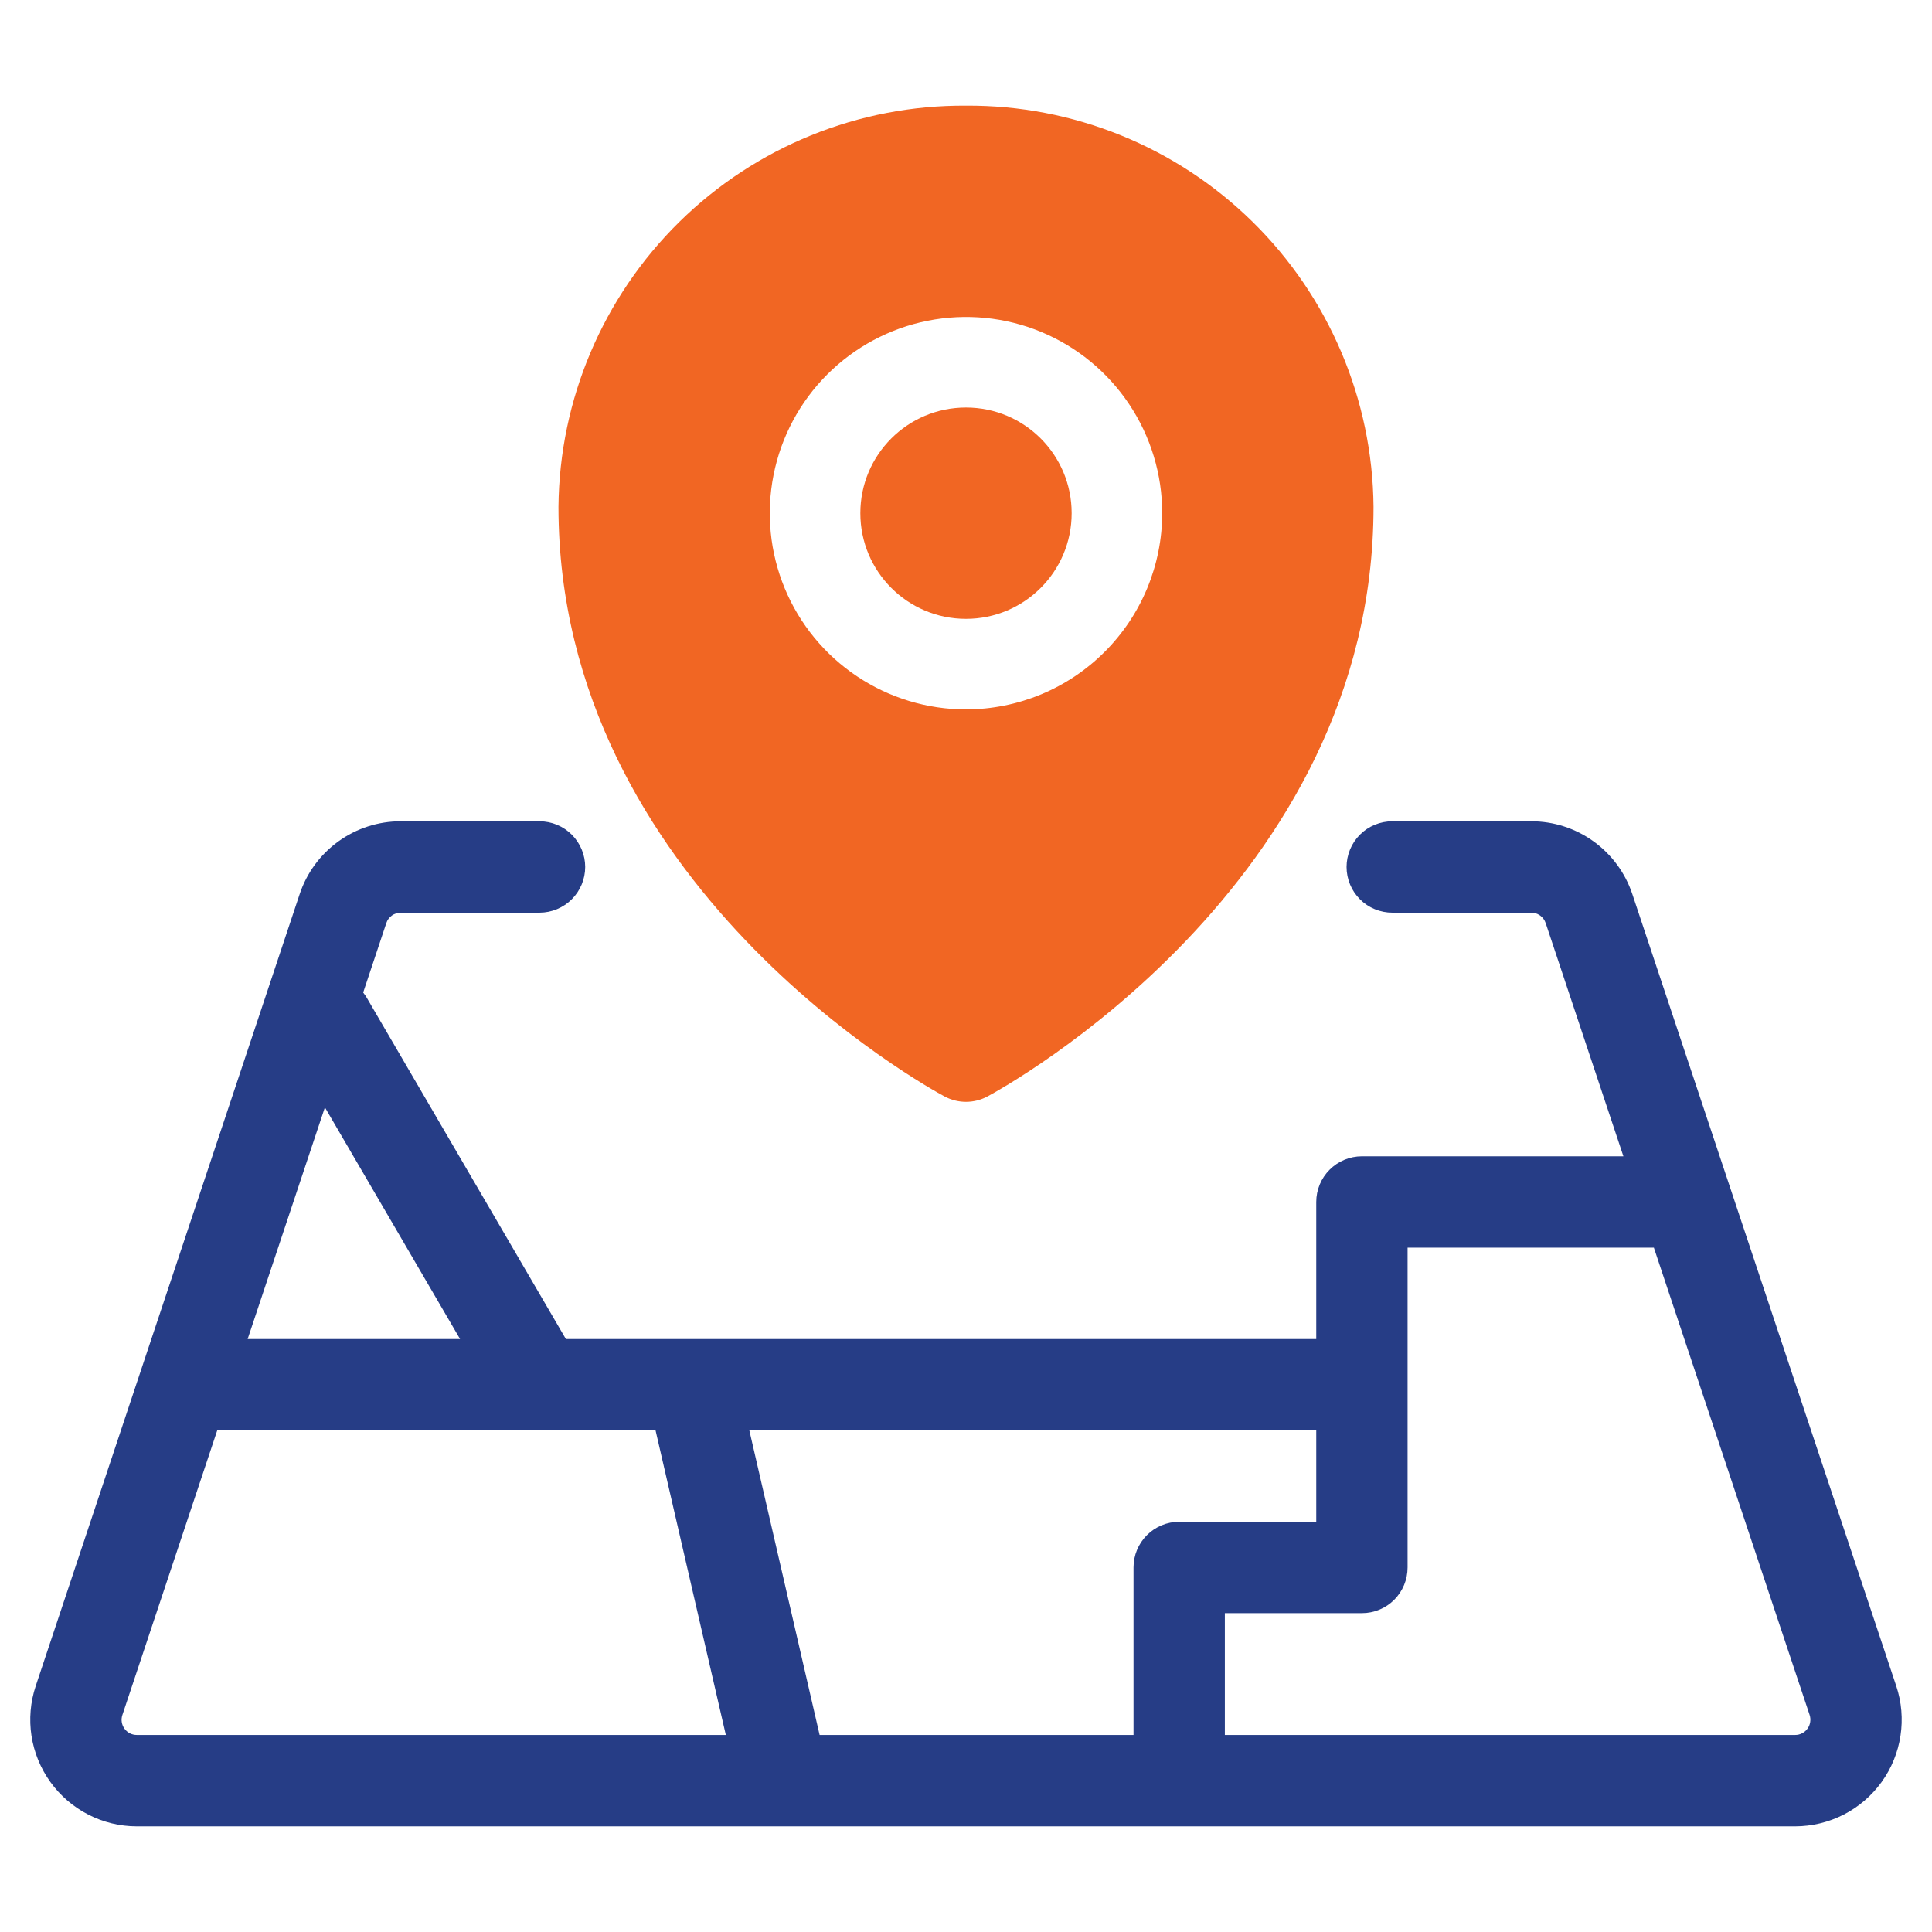
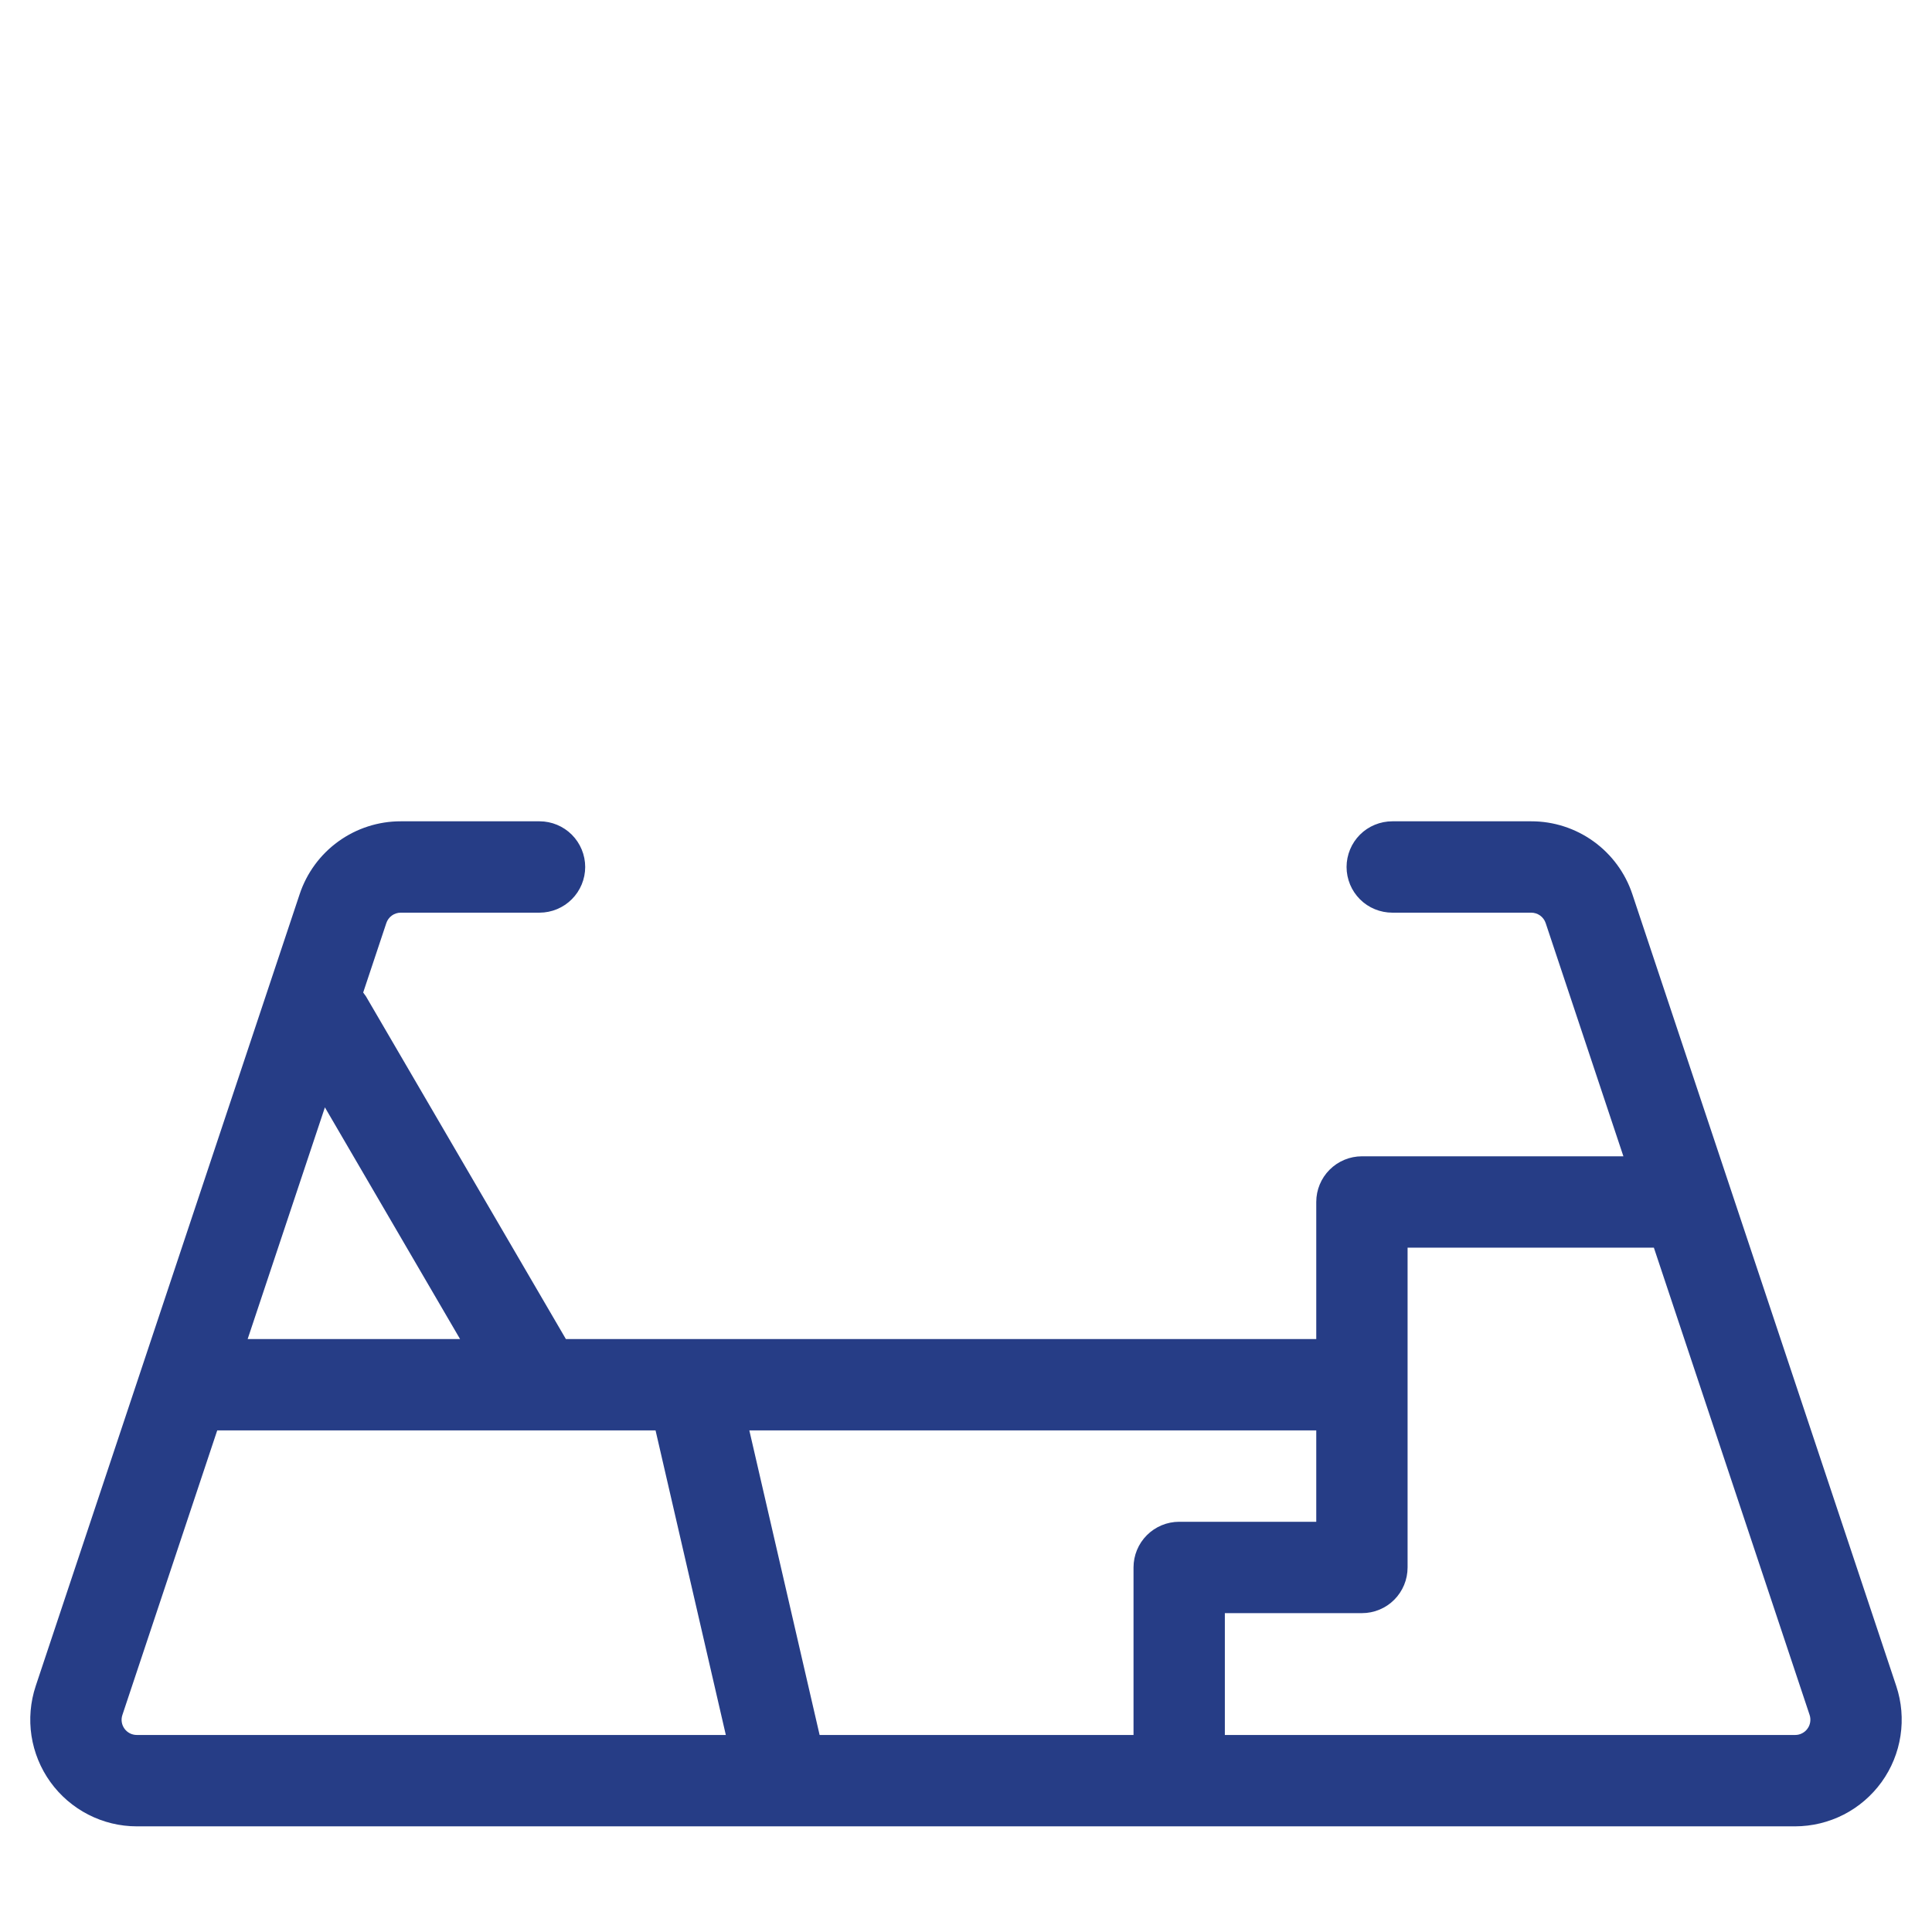
<svg xmlns="http://www.w3.org/2000/svg" width="48" height="48" viewBox="0 0 48 48" fill="none">
  <g id="fi_4531178">
    <path id="Vector" d="M47.112 41.889L40.555 22.215C40.38 21.688 40.042 21.229 39.591 20.904C39.14 20.579 38.598 20.404 38.042 20.405H34.593C34.444 20.405 34.296 20.434 34.158 20.491C34.02 20.547 33.894 20.631 33.789 20.736C33.683 20.842 33.599 20.967 33.542 21.105C33.485 21.243 33.455 21.391 33.455 21.54C33.455 21.689 33.485 21.837 33.542 21.975C33.599 22.113 33.683 22.238 33.789 22.344C33.894 22.449 34.02 22.533 34.158 22.589C34.296 22.646 34.444 22.675 34.593 22.675H38.042C38.122 22.675 38.199 22.7 38.264 22.746C38.328 22.793 38.377 22.858 38.402 22.934L40.333 28.728H33.837C33.535 28.728 33.247 28.848 33.034 29.061C32.821 29.274 32.702 29.562 32.702 29.863V33.268H14.059L9.09 24.751C9.069 24.719 9.047 24.689 9.023 24.659L9.598 22.934C9.623 22.858 9.671 22.793 9.736 22.746C9.8 22.7 9.878 22.675 9.957 22.675H13.406C13.707 22.674 13.995 22.554 14.207 22.341C14.419 22.129 14.539 21.84 14.539 21.54C14.539 21.239 14.419 20.951 14.207 20.738C13.995 20.526 13.707 20.406 13.406 20.405H9.957C9.401 20.404 8.859 20.579 8.408 20.904C7.957 21.229 7.62 21.688 7.445 22.215L0.887 41.889C0.755 42.287 0.719 42.711 0.782 43.125C0.846 43.54 1.007 43.934 1.252 44.274C1.497 44.614 1.82 44.892 2.193 45.083C2.566 45.275 2.98 45.375 3.399 45.375H44.6C45.02 45.374 45.433 45.274 45.807 45.083C46.18 44.892 46.502 44.614 46.748 44.274C46.993 43.934 47.154 43.54 47.217 43.125C47.28 42.711 47.245 42.287 47.112 41.889ZM28.162 38.943V43.105H20.363L18.617 35.538H32.702V37.808H29.297C28.995 37.808 28.707 37.928 28.494 38.141C28.281 38.354 28.162 38.642 28.162 38.943ZM11.43 33.268H6.153L8.072 27.512L11.43 33.268ZM3.041 42.607L5.397 35.538H16.287L18.033 43.105H3.399C3.339 43.105 3.28 43.091 3.227 43.064C3.173 43.036 3.127 42.997 3.092 42.948C3.057 42.899 3.034 42.843 3.025 42.784C3.016 42.724 3.022 42.664 3.041 42.607ZM44.601 43.105H30.431V40.078H33.837C34.138 40.078 34.426 39.959 34.639 39.746C34.852 39.533 34.971 39.244 34.971 38.943V30.998H41.09L44.959 42.606C44.978 42.663 44.983 42.724 44.974 42.783C44.965 42.842 44.943 42.899 44.907 42.947C44.873 42.996 44.826 43.036 44.773 43.063C44.72 43.091 44.661 43.105 44.601 43.105Z" fill="#263D86" />
    <g id="Group">
-       <path id="Vector_2" d="M24 2.625C21.337 2.607 18.775 3.646 16.877 5.514C14.979 7.382 13.899 9.927 13.875 12.59C13.875 21.994 23.077 27.032 23.469 27.242C23.632 27.329 23.815 27.375 24 27.375C24.185 27.375 24.368 27.329 24.531 27.242C24.923 27.032 34.125 21.994 34.125 12.59C34.101 9.927 33.021 7.382 31.123 5.514C29.225 3.646 26.663 2.607 24 2.625ZM24 17.625C23.036 17.625 22.093 17.339 21.292 16.803C20.49 16.268 19.865 15.506 19.496 14.616C19.127 13.725 19.031 12.745 19.219 11.799C19.407 10.853 19.871 9.985 20.553 9.303C21.235 8.621 22.103 8.157 23.049 7.969C23.995 7.781 24.975 7.877 25.866 8.246C26.756 8.615 27.518 9.24 28.053 10.042C28.589 10.843 28.875 11.786 28.875 12.75C28.873 14.043 28.359 15.282 27.445 16.195C26.532 17.109 25.293 17.623 24 17.625Z" fill="#F16623" />
-       <path id="Vector_3" d="M24 15.375C25.45 15.375 26.625 14.2 26.625 12.75C26.625 11.3 25.45 10.125 24 10.125C22.55 10.125 21.375 11.3 21.375 12.75C21.375 14.2 22.55 15.375 24 15.375Z" fill="#F16623" />
-     </g>
+       </g>
  </g>
</svg>